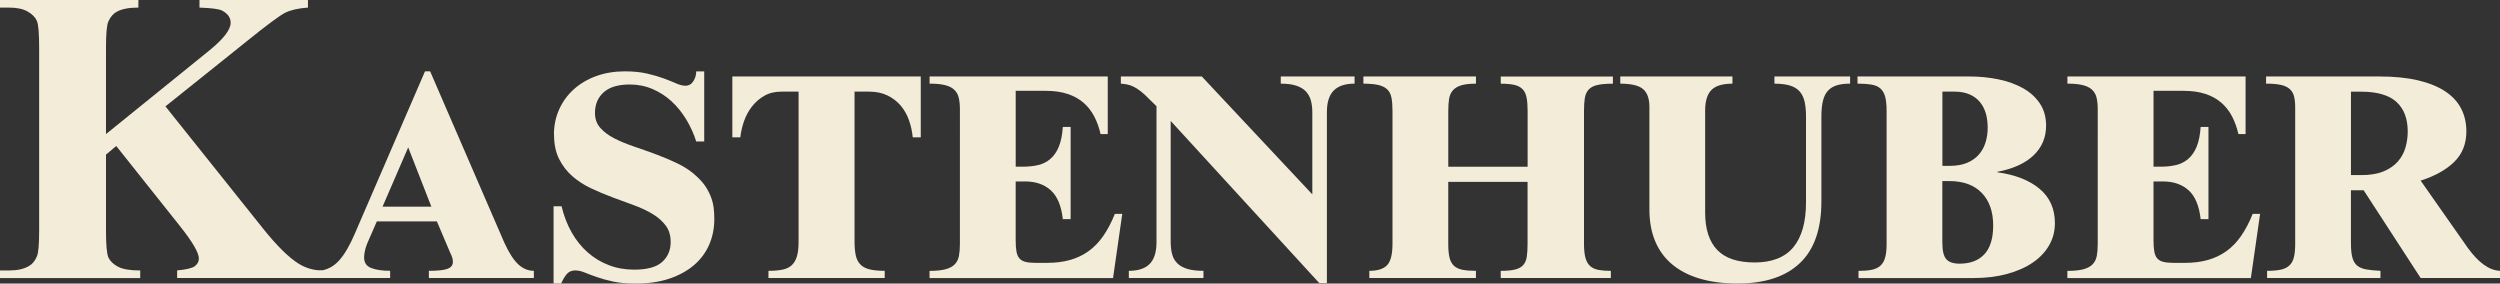
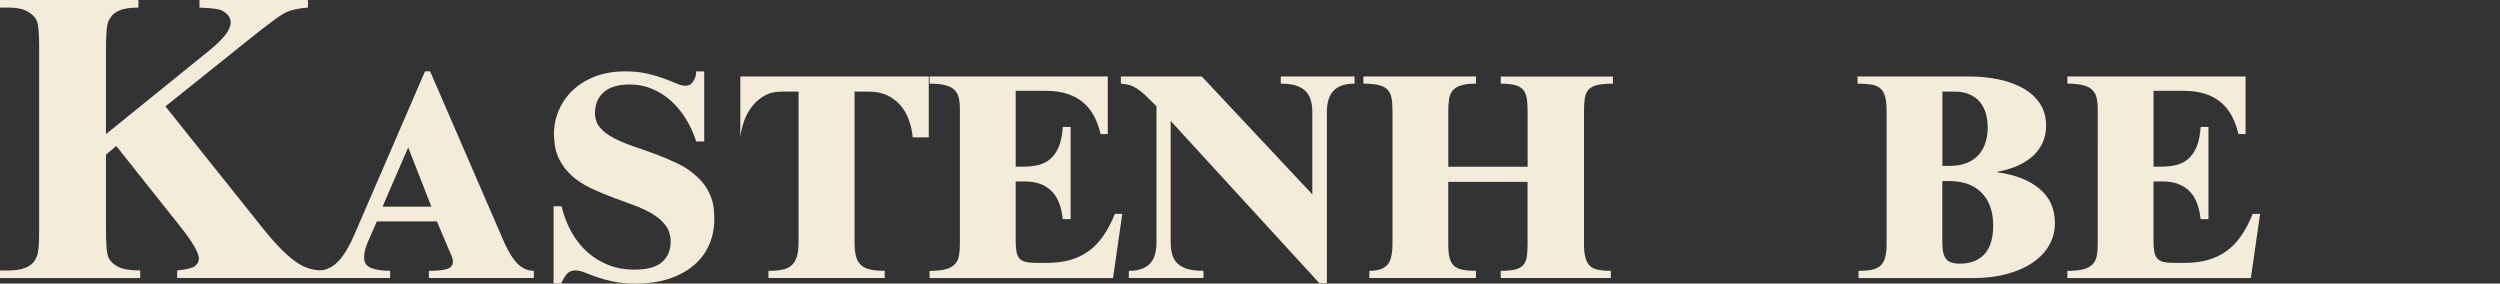
<svg xmlns="http://www.w3.org/2000/svg" viewBox="0 0 1019 115.57">
  <rect x="0" y="0" width="1019" height="115.57" fill="#333333" stroke="none" />
  <g id="a" />
  <g id="b">
    <g id="c">
      <g>
        <path d="M67.44,43.37l39.86,49.89c5.63,7.02,10.47,11.78,14.54,14.29,2.95,1.78,6.07,2.67,9.36,2.67v3.09h-59v-3.09c3.73-.33,6.14-.92,7.23-1.75,1.09-.84,1.63-1.87,1.63-3.09,0-2.34-2.56-6.74-7.69-13.2l-25.99-32.67-4.18,3.51v30.92c0,5.91,.33,9.58,1,11.03,.67,1.45,1.95,2.69,3.84,3.72,1.89,1.03,4.93,1.55,9.11,1.55v3.09H0v-3.09H3.76c3.29,0,5.93-.58,7.94-1.75,1.45-.78,2.56-2.12,3.34-4.01,.61-1.34,.92-4.85,.92-10.53V19.39c0-5.79-.31-9.41-.92-10.86-.61-1.45-1.85-2.72-3.72-3.8-1.87-1.09-4.39-1.63-7.56-1.63H0V0H56.41V3.09c-3.84,0-6.77,.56-8.78,1.67-1.45,.78-2.59,2.09-3.43,3.93-.67,1.39-1,4.96-1,10.7V54.65L85.24,20.64c5.85-4.73,8.77-8.52,8.77-11.36,0-2.12-1.2-3.79-3.59-5.01-1.23-.61-4.26-1-9.11-1.17V0h44.21V3.09c-3.96,.28-7.06,.99-9.32,2.13-2.26,1.14-7.45,5-15.59,11.57l-33.18,26.57Z" fill="#f3ecd8" />
        <path d="M153.59,90.25l-3.93,9.02c-.45,1.12-.77,2.16-.96,3.13-.2,.98-.29,1.83-.29,2.55,0,2.12,.97,3.55,2.92,4.3,1.95,.75,4.51,1.13,7.69,1.13v2.92h-28.91v-2.92c3.18-.33,5.88-1.74,8.11-4.22,2.23-2.48,4.37-6.14,6.43-10.99l28.58-66.1h2.09l30.25,69.86c1.89,4.12,3.79,7.06,5.68,8.82,1.89,1.75,4.01,2.63,6.35,2.63v2.92h-42.79v-2.92c3.68,0,6.23-.28,7.65-.84,1.42-.56,2.13-1.48,2.13-2.76,0-.5-.07-1.03-.21-1.59-.14-.56-.43-1.28-.88-2.17l-5.43-12.79h-24.49Zm12.79-30.17l-10.45,24.15h19.89l-9.44-24.15Z" fill="#f3ecd8" />
        <path d="M225.79,54.82c0-3.68,.71-7.09,2.13-10.24,1.42-3.15,3.41-5.88,5.97-8.19,2.56-2.31,5.61-4.11,9.15-5.39,3.54-1.28,7.42-1.92,11.66-1.92,3.45,0,6.49,.31,9.11,.92,2.62,.61,4.9,1.28,6.85,2.01,1.95,.73,3.62,1.39,5.01,2.01,1.39,.61,2.62,.92,3.68,.92,1.39,0,2.48-.61,3.26-1.84,.78-1.22,1.17-2.56,1.17-4.01h3.26v28.58h-3.26c-1-3.18-2.37-6.18-4.09-9.02-1.73-2.84-3.73-5.31-6.02-7.4-2.29-2.09-4.86-3.75-7.73-4.97-2.87-1.23-5.95-1.84-9.23-1.84-4.74,0-8.29,1.06-10.65,3.18-2.37,2.12-3.55,4.93-3.55,8.44,0,2.4,.72,4.42,2.17,6.06,1.45,1.64,3.34,3.06,5.68,4.26,2.34,1.2,4.99,2.3,7.94,3.3,2.95,1,5.97,2.08,9.07,3.22,3.09,1.14,6.1,2.42,9.03,3.84,2.92,1.42,5.5,3.19,7.73,5.31,1.56,1.45,2.8,2.91,3.72,4.39,.92,1.48,1.63,2.94,2.13,4.39,.5,1.45,.82,2.88,.96,4.3,.14,1.42,.21,2.83,.21,4.22,0,3.73-.7,7.2-2.09,10.4-1.39,3.2-3.46,5.98-6.18,8.31-2.73,2.34-6.09,4.18-10.07,5.52-3.98,1.34-8.59,2.01-13.83,2.01-3.51,0-6.55-.28-9.11-.84-2.56-.56-4.79-1.17-6.69-1.84-1.89-.67-3.52-1.28-4.89-1.84-1.37-.56-2.63-.84-3.8-.84-1.39,0-2.51,.45-3.34,1.34-.84,.89-1.64,2.23-2.42,4.01h-3.09v-31.5h3.26c.95,3.96,2.33,7.52,4.14,10.7,1.81,3.18,3.98,5.88,6.52,8.11,2.54,2.23,5.39,3.96,8.57,5.18,3.18,1.23,6.63,1.84,10.36,1.84,5.29,0,9.09-1.04,11.41-3.13,2.31-2.09,3.47-4.8,3.47-8.15,0-2.67-.68-4.92-2.05-6.73-1.37-1.81-3.16-3.38-5.39-4.72-2.23-1.34-4.76-2.52-7.6-3.55-2.84-1.03-5.75-2.1-8.73-3.22-2.98-1.11-5.89-2.34-8.73-3.68-2.84-1.34-5.38-2.98-7.6-4.93-2.23-1.95-4.03-4.29-5.39-7.02-1.37-2.73-2.05-6.04-2.05-9.94Z" fill="#f3ecd8" />
-         <path d="M375.29,55.99h-3.26c-.22-2.34-.72-4.64-1.5-6.89-.78-2.26-1.89-4.25-3.34-5.98-1.45-1.73-3.25-3.12-5.39-4.18-2.15-1.06-4.67-1.59-7.56-1.59h-5.93v60.92c0,2.23,.15,4.11,.46,5.64,.31,1.53,.9,2.79,1.8,3.76,.89,.98,2.14,1.67,3.76,2.09,1.62,.42,3.71,.63,6.27,.63v2.92h-47.38v-2.92c2.17,0,4.04-.15,5.6-.46,1.56-.31,2.83-.89,3.8-1.75,.97-.86,1.7-2.06,2.17-3.59,.47-1.53,.71-3.52,.71-5.98V37.35h-7.02c-2.67,0-5,.57-6.98,1.71-1.98,1.14-3.66,2.62-5.06,4.43-1.39,1.81-2.46,3.82-3.22,6.02-.75,2.2-1.24,4.36-1.46,6.48h-3.26V31.17h76.8v24.82Z" fill="#f3ecd8" />
+         <path d="M375.29,55.99h-3.26c-.22-2.34-.72-4.64-1.5-6.89-.78-2.26-1.89-4.25-3.34-5.98-1.45-1.73-3.25-3.12-5.39-4.18-2.15-1.06-4.67-1.59-7.56-1.59h-5.93v60.92c0,2.23,.15,4.11,.46,5.64,.31,1.53,.9,2.79,1.8,3.76,.89,.98,2.14,1.67,3.76,2.09,1.62,.42,3.71,.63,6.27,.63v2.92h-47.38v-2.92c2.17,0,4.04-.15,5.6-.46,1.56-.31,2.83-.89,3.8-1.75,.97-.86,1.7-2.06,2.17-3.59,.47-1.53,.71-3.52,.71-5.98V37.35h-7.02c-2.67,0-5,.57-6.98,1.71-1.98,1.14-3.66,2.62-5.06,4.43-1.39,1.81-2.46,3.82-3.22,6.02-.75,2.2-1.24,4.36-1.46,6.48V31.17h76.8v24.82Z" fill="#f3ecd8" />
        <path d="M413.98,67.94h2.93c2.28,0,4.37-.22,6.27-.67,1.89-.45,3.55-1.28,4.97-2.51,1.42-1.22,2.56-2.88,3.43-4.97,.86-2.09,1.41-4.78,1.63-8.06h3.18v37.6h-3.18c-.61-5.46-2.26-9.39-4.93-11.78-2.67-2.39-6.13-3.59-10.36-3.59h-3.93v23.98c0,1.89,.11,3.44,.33,4.64,.22,1.2,.64,2.13,1.25,2.8,.61,.67,1.45,1.13,2.51,1.38,1.06,.25,2.42,.38,4.09,.38h4.68c3.4,0,6.49-.39,9.28-1.17,2.78-.78,5.31-1.98,7.56-3.59,2.26-1.62,4.26-3.69,6.02-6.23,1.75-2.53,3.33-5.53,4.72-8.98h3.01l-3.76,26.16h-74.79v-2.92c2.73,0,4.92-.22,6.56-.67,1.64-.45,2.9-1.13,3.76-2.05,.86-.92,1.42-2.06,1.67-3.43,.25-1.36,.38-2.97,.38-4.81V44.54c0-1.89-.17-3.5-.5-4.81-.33-1.31-.96-2.38-1.88-3.22-.92-.84-2.19-1.45-3.8-1.84-1.62-.39-3.68-.58-6.18-.58v-2.92h72.62v23.48h-2.92c-.61-2.67-1.49-5.1-2.63-7.27-1.14-2.17-2.6-4.02-4.39-5.56-1.78-1.53-3.94-2.72-6.48-3.55-2.54-.84-5.5-1.25-8.9-1.25h-12.2v30.92Z" fill="#f3ecd8" />
        <path d="M534.9,79.22V45.71c0-1.73-.2-3.3-.58-4.72-.39-1.42-1.06-2.65-2-3.68-.95-1.03-2.26-1.82-3.93-2.38-1.67-.56-3.79-.84-6.35-.84v-2.92h30.08v2.92c-3.79,0-6.62,.93-8.48,2.8-1.87,1.87-2.8,4.81-2.8,8.82V115.4h-3.09l-60.58-66.1v49.14c0,1.95,.19,3.66,.58,5.14,.39,1.48,1.09,2.72,2.09,3.72,1,1,2.37,1.77,4.09,2.3,1.73,.53,3.93,.79,6.6,.79v2.92h-30.42v-2.92c3.84,0,6.69-.95,8.52-2.84,1.84-1.89,2.76-4.82,2.76-8.77V43.29l-2.92-2.84c-1.28-1.34-2.44-2.41-3.47-3.22-1.03-.81-2.01-1.43-2.92-1.88-.92-.45-1.81-.75-2.67-.92-.86-.17-1.71-.28-2.55-.33v-2.92h33.01l45.04,48.05Z" fill="#f3ecd8" />
        <path d="M590.31,74.12v25.32c0,2.34,.18,4.22,.54,5.64,.36,1.42,.97,2.52,1.84,3.3,.86,.78,2.02,1.31,3.47,1.59,1.45,.28,3.26,.42,5.43,.42v2.92h-43.45v-2.92c3.4,0,5.82-.78,7.27-2.34,1.45-1.56,2.17-4.43,2.17-8.61V45.21c0-2.17-.14-3.97-.42-5.39-.28-1.42-.85-2.55-1.71-3.38-.86-.84-2.08-1.43-3.63-1.8-1.56-.36-3.59-.54-6.1-.54v-2.92h45.88v2.92c-2.51,0-4.5,.22-5.97,.67-1.48,.45-2.62,1.13-3.43,2.05-.81,.92-1.32,2.08-1.55,3.47-.22,1.39-.33,3.04-.33,4.93v22.73h32.34v-22.73c0-2.17-.14-3.98-.42-5.43-.28-1.45-.82-2.59-1.63-3.43-.81-.84-1.92-1.42-3.34-1.75-1.42-.33-3.27-.5-5.56-.5v-2.92h45.71v2.92c-2.67,0-4.79,.18-6.35,.54-1.56,.36-2.74,.99-3.55,1.88-.81,.89-1.32,2.05-1.55,3.47-.22,1.42-.33,3.16-.33,5.22v54.23c0,2.4,.21,4.32,.63,5.77,.42,1.45,1.07,2.55,1.96,3.3,.89,.75,2.02,1.25,3.38,1.5,1.37,.25,3.02,.38,4.97,.38v2.92h-44.88v-2.92c2.45,0,4.4-.18,5.85-.54,1.45-.36,2.55-.96,3.3-1.8s1.24-1.95,1.46-3.34c.22-1.39,.33-3.15,.33-5.26v-25.32h-32.34Z" fill="#f3ecd8" />
-         <path d="M754.1,34.09c-2.12,0-3.92,.22-5.39,.67-1.48,.45-2.69,1.18-3.63,2.21-.95,1.03-1.63,2.41-2.05,4.14-.42,1.73-.63,3.84-.63,6.35v34.68c0,11.2-2.92,19.57-8.77,25.11-5.85,5.54-14.32,8.31-25.4,8.31-5.74,0-10.84-.66-15.29-1.96s-8.22-3.23-11.28-5.77c-3.06-2.53-5.39-5.68-6.98-9.44s-2.38-8.09-2.38-12.99V43.62c0-3.4-.86-5.83-2.59-7.31-1.73-1.48-4.82-2.21-9.28-2.21v-2.92h45.71v2.92c-4.01,0-6.87,.86-8.57,2.59-1.7,1.73-2.55,4.51-2.55,8.36v41.62c0,6.69,1.63,11.74,4.89,15.17,3.26,3.43,8.37,5.14,15.33,5.14s12.4-2.09,15.79-6.27c3.4-4.18,5.1-10.25,5.1-18.22V47.47c0-2.34-.2-4.36-.58-6.06-.39-1.7-1.07-3.09-2.05-4.18s-2.3-1.88-3.97-2.38c-1.67-.5-3.76-.75-6.27-.75v-2.92h30.84v2.92Z" fill="#f3ecd8" />
        <path d="M802.65,31.17c4.18,0,8.15,.39,11.91,1.17,3.76,.78,7.09,1.98,9.99,3.59,2.9,1.62,5.19,3.69,6.89,6.23,1.7,2.54,2.55,5.56,2.55,9.07,0,4.79-1.7,8.82-5.1,12.08-3.4,3.26-8.33,5.5-14.79,6.73v.17c7.3,1,13.04,3.25,17.21,6.73,4.18,3.48,6.27,8.15,6.27,14,0,3.29-.78,6.3-2.34,9.02-1.56,2.73-3.79,5.08-6.68,7.06-2.9,1.98-6.39,3.52-10.49,4.64-4.09,1.12-8.65,1.67-13.66,1.67h-46.88v-2.92c2.06,0,3.82-.14,5.26-.42,1.45-.28,2.63-.81,3.55-1.59,.92-.78,1.59-1.88,2.01-3.3,.42-1.42,.63-3.3,.63-5.64V45.21c0-2.39-.2-4.32-.58-5.77-.39-1.45-1.04-2.58-1.96-3.38-.92-.81-2.15-1.34-3.68-1.59-1.53-.25-3.41-.38-5.64-.38v-2.92h45.54Zm-10.95,36.43h3.09c2.67,0,4.99-.4,6.94-1.21,1.95-.81,3.55-1.92,4.81-3.34,1.25-1.42,2.17-3.08,2.76-4.97,.58-1.89,.88-3.9,.88-6.02s-.26-4.15-.79-5.93c-.53-1.78-1.35-3.33-2.46-4.64-1.12-1.31-2.52-2.33-4.22-3.05-1.7-.72-3.69-1.09-5.98-1.09h-5.01v30.25Zm0,31.34c0,3.29,.54,5.53,1.63,6.73,1.09,1.2,2.88,1.8,5.39,1.8,4.35,0,7.72-1.28,10.11-3.84,2.39-2.56,3.59-6.46,3.59-11.7,0-5.68-1.56-10.12-4.68-13.33-3.12-3.2-7.55-4.8-13.29-4.8h-2.76v25.15Z" fill="#f3ecd8" />
        <path d="M877.77,67.94h2.92c2.28,0,4.37-.22,6.27-.67,1.89-.45,3.55-1.28,4.97-2.51,1.42-1.22,2.56-2.88,3.43-4.97,.86-2.09,1.41-4.78,1.63-8.06h3.18v37.6h-3.18c-.61-5.46-2.26-9.39-4.93-11.78-2.67-2.39-6.13-3.59-10.36-3.59h-3.93v23.98c0,1.89,.11,3.44,.33,4.64,.22,1.2,.64,2.13,1.25,2.8,.61,.67,1.45,1.13,2.51,1.38,1.06,.25,2.42,.38,4.09,.38h4.68c3.4,0,6.49-.39,9.28-1.17,2.79-.78,5.31-1.98,7.56-3.59,2.26-1.62,4.26-3.69,6.02-6.23,1.75-2.53,3.33-5.53,4.72-8.98h3.01l-3.76,26.16h-74.79v-2.92c2.73,0,4.92-.22,6.56-.67,1.64-.45,2.9-1.13,3.76-2.05,.86-.92,1.42-2.06,1.67-3.43,.25-1.36,.38-2.97,.38-4.81V44.54c0-1.89-.17-3.5-.5-4.81-.33-1.31-.96-2.38-1.88-3.22-.92-.84-2.19-1.45-3.8-1.84-1.62-.39-3.68-.58-6.18-.58v-2.92h72.62v23.48h-2.92c-.61-2.67-1.49-5.1-2.63-7.27-1.14-2.17-2.61-4.02-4.39-5.56-1.78-1.53-3.94-2.72-6.48-3.55-2.54-.84-5.5-1.25-8.9-1.25h-12.2v30.92Z" fill="#f3ecd8" />
-         <path d="M958.25,99.28c0,2.4,.19,4.3,.58,5.72,.39,1.42,1.04,2.51,1.96,3.26s2.14,1.27,3.68,1.55c1.53,.28,3.47,.47,5.81,.58v2.92h-46.21v-2.92c2.23,0,4.07-.15,5.52-.46,1.45-.31,2.62-.86,3.51-1.67,.89-.81,1.52-1.92,1.88-3.34,.36-1.42,.54-3.24,.54-5.47V43.87c0-1.84-.15-3.37-.46-4.6-.31-1.22-.91-2.23-1.8-3.01-.89-.78-2.1-1.34-3.63-1.67-1.53-.33-3.52-.5-5.98-.5v-2.92h46.04c6.18,0,11.5,.53,15.96,1.59,4.46,1.06,8.15,2.56,11.07,4.51,2.92,1.95,5.08,4.3,6.48,7.06s2.09,5.84,2.09,9.23c0,5.01-1.63,9.14-4.89,12.37-3.26,3.23-7.84,5.79-13.75,7.69l19.22,27.41c4.4,6.07,8.77,9.19,13.12,9.36v2.92h-32.34l-23.23-35.77h-5.18v21.73Zm0-27.91h4.26c3.56,0,6.56-.5,8.98-1.5s4.37-2.34,5.85-4.01c1.48-1.67,2.52-3.58,3.13-5.72,.61-2.14,.92-4.33,.92-6.56,0-5.18-1.52-9.18-4.55-11.99-3.04-2.81-7.87-4.22-14.5-4.22h-4.09v34.01Z" fill="#f3ecd8" />
      </g>
    </g>
  </g>
</svg>